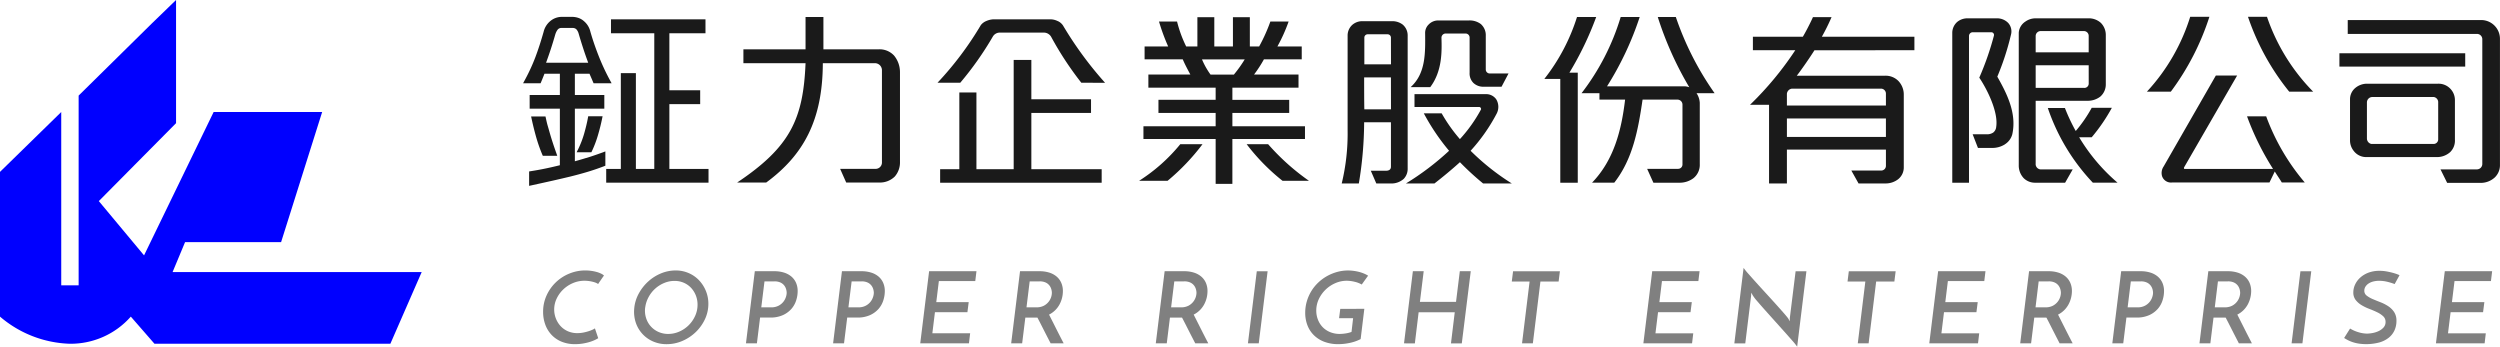
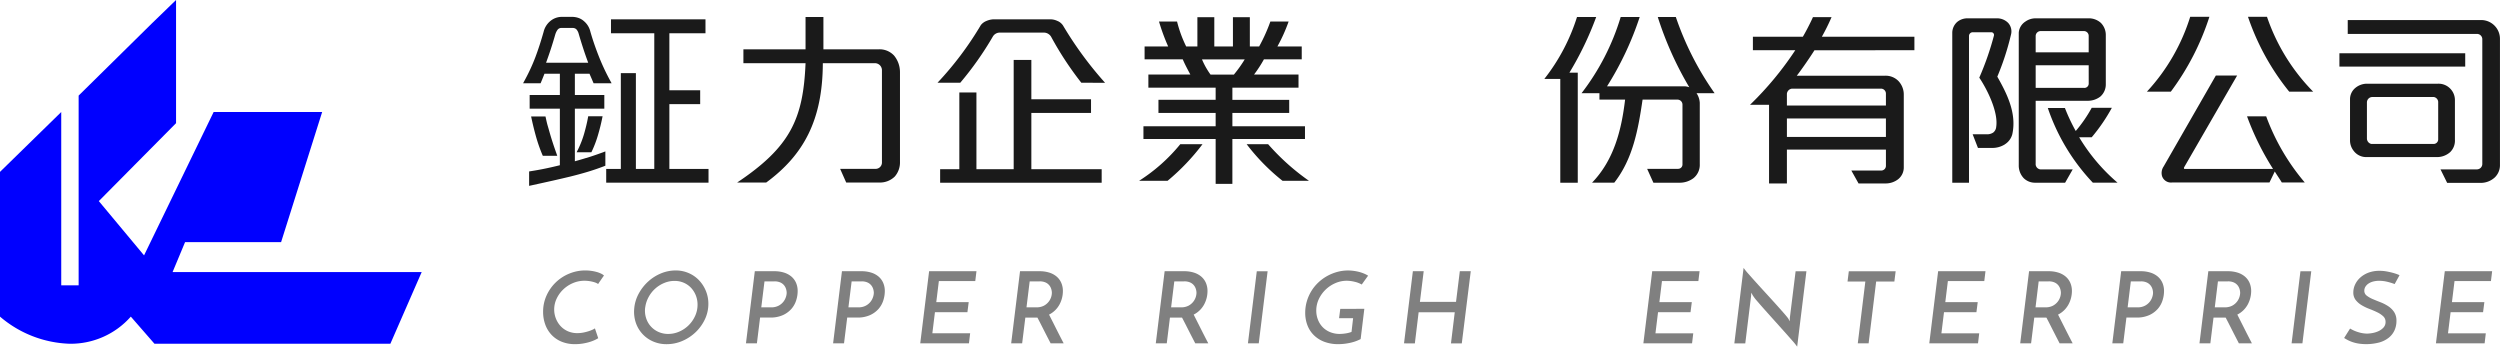
<svg xmlns="http://www.w3.org/2000/svg" width="300.249" height="41.631" viewBox="0 0 300.249 41.631">
  <g id="logo" transform="translate(-627.123 -491.017)">
    <g id="Group_57" data-name="Group 57" transform="translate(689.948 493.036)">
      <path id="Path_146" data-name="Path 146" d="M768.948,525.8c-.117-.323-.239-.678-.363-1.053s-.236-.731-.34-1.087-.2-.708-.3-1.045-.167-.646-.226-.916l-.054-.248h-1.728l.076.348c.167.772.353,1.511.551,2.2a18.507,18.507,0,0,0,.694,1.979l.086.2h1.734Z" transform="translate(-764.977 -509.484)" fill="#1a1a1a" />
      <path id="Path_147" data-name="Path 147" d="M771.426,512.369h0c-.445.138-.905.273-1.369.4v-6.314h3.538v-1.648h-3.538v-2.551h1.76c.048.12.1.238.15.355.083.188.161.372.237.553l.1.233h2.163l-.3-.558a26.1,26.1,0,0,1-1.283-2.8c-.388-.994-.714-1.951-.966-2.842a2.345,2.345,0,0,0-.752-1.239,1.944,1.944,0,0,0-.694-.409,2.421,2.421,0,0,0-.77-.122h-1.164a2.167,2.167,0,0,0-1.458.526,2.4,2.4,0,0,0-.778,1.279c-.315,1.108-.642,2.115-.972,2.994a21.985,21.985,0,0,1-1.189,2.614l-.3.558h2.1l.1-.234c.077-.184.153-.372.23-.564q.068-.17.136-.344h1.849v2.551h-3.629v1.648h3.629v6.789c-.541.135-1.081.26-1.6.369-.6.127-1.2.237-1.773.327l-.32.051v1.731l.46-.1q1.256-.274,2.376-.526c.748-.168,1.469-.338,2.142-.5.688-.171,1.358-.353,1.991-.541s1.3-.414,1.944-.659l.244-.093v-1.718l-.51.188c-.566.209-1.163.41-1.772.6m-3.448-15.409a.567.567,0,0,1,.49-.205h1.278a.644.644,0,0,1,.472.154,1.251,1.251,0,0,1,.271.489c.166.574.35,1.174.548,1.782.188.58.394,1.169.611,1.751h-5.062c.188-.51.374-1.045.554-1.591.19-.578.378-1.192.559-1.826a1.951,1.951,0,0,1,.277-.554" transform="translate(-763.841 -495.42)" fill="#1a1a1a" />
      <path id="Path_148" data-name="Path 148" d="M779.224,521.41l-.048.254c-.1.55-.249,1.153-.429,1.792a11.562,11.562,0,0,1-.715,1.876l-.2.4h1.772l.092-.194a13.091,13.091,0,0,0,.7-1.866c.2-.672.36-1.318.483-1.919l.071-.346Z" transform="translate(-771.405 -509.463)" fill="#1a1a1a" />
      <path id="Path_149" data-name="Path 149" d="M793.148,514.033v-7.778h3.7v-1.671h-3.7V497.74h4.337v-1.672H786.136v1.672h5.2v16.294h-2.209v-11.5h-1.808v11.5h-1.757v1.648H797.85v-1.648Z" transform="translate(-775.582 -495.766)" fill="#1a1a1a" />
      <path id="Path_150" data-name="Path 150" d="M838.718,514.609a2.526,2.526,0,0,1-1.849.731h-3.994l-.73-1.644h4.2a.76.76,0,0,0,.822-.73V501.851a.848.848,0,0,0-.868-.845h-6.231c-.023,6.824-2.3,11.024-6.8,14.334h-3.492c6.391-4.268,7.943-7.646,8.216-14.334h-7.463V499.34h7.463v-3.88h2.146v3.88h6.687a2.36,2.36,0,0,1,1.8.754,3.138,3.138,0,0,1,.708,2.031v10.727a2.568,2.568,0,0,1-.616,1.757" transform="translate(-794.071 -495.437)" fill="#1a1a1a" />
      <path id="Path_151" data-name="Path 151" d="M889.417,503.679a38.974,38.974,0,0,1-3.629-5.523,1.019,1.019,0,0,0-.845-.5H879.6a.969.969,0,0,0-.8.456,38.835,38.835,0,0,1-3.926,5.569H872.14a39.225,39.225,0,0,0,5.2-6.915,1.579,1.579,0,0,1,.662-.5,2.408,2.408,0,0,1,.868-.205h6.755a2,2,0,0,1,.891.183,1.464,1.464,0,0,1,.707.57,43.794,43.794,0,0,0,5.044,6.87Zm-16.958,12.005v-1.62h2.306v-9.221h2.053v9.221h4.474V500.94h2.122v4.724h7.167v1.644h-7.167v6.756h8.445v1.62Z" transform="translate(-822.374 -495.76)" fill="#1a1a1a" />
      <path id="Path_152" data-name="Path 152" d="M928.251,515.16h-3.423a20.752,20.752,0,0,0,4.952-4.4h2.67a26.216,26.216,0,0,1-4.2,4.4m7.783-5.021v5.386h-2.009v-5.386h-8.672V508.61h8.672v-1.6h-6.869v-1.575h6.869v-1.461h-8.079V502.4h5.043c-.319-.594-.662-1.232-.913-1.826H925.49v-1.552h2.83a24.409,24.409,0,0,1-1.1-2.99h2.169a14.7,14.7,0,0,0,1.095,2.99h1.347v-3.515h2.032v3.515H936.1v-3.515h2.031v3.515h1.119a20.422,20.422,0,0,0,1.346-2.99h2.191a19.335,19.335,0,0,1-1.346,2.99h2.922v1.552h-4.542a15.443,15.443,0,0,1-1.186,1.826h5.341v1.575h-7.942v1.461h6.824v1.575h-6.824v1.6h8.719v1.529Zm-3.651-9.563a9.191,9.191,0,0,0,1.027,1.826h2.807a15.36,15.36,0,0,0,1.3-1.826Zm9.677,14.584a24.537,24.537,0,0,1-4.314-4.4h2.579a27.367,27.367,0,0,0,4.907,4.4Z" transform="translate(-850.85 -495.464)" fill="#1a1a1a" />
-       <path id="Path_153" data-name="Path 153" d="M985.229,515.389a2.207,2.207,0,0,1-1.574.548h-1.712l-.661-1.529h1.825c.342,0,.593-.137.593-.479v-5.341h-3.218a45.338,45.338,0,0,1-.638,7.349h-2.055a25.433,25.433,0,0,0,.708-6.368V498.181a1.723,1.723,0,0,1,.57-1.3,1.816,1.816,0,0,1,1.256-.434h3.515a2.036,2.036,0,0,1,1.278.411,1.712,1.712,0,0,1,.593,1.369v15.908a1.737,1.737,0,0,1-.479,1.255M983.7,503.2h-3.218c0,1,0,2.9.023,3.834h3.2Zm0-4.769a.4.4,0,0,0-.41-.411h-2.373a.4.4,0,0,0-.411.411v3.2h3.2Zm11.07,17.505a33.179,33.179,0,0,1-2.784-2.556c-.982.89-2.032,1.757-3.059,2.556H985.5a32.3,32.3,0,0,0,5.182-3.926,25.943,25.943,0,0,1-3.036-4.5h2.145a18.736,18.736,0,0,0,2.192,3.1,17.642,17.642,0,0,0,2.533-3.56.242.242,0,0,0-.205-.3H986.53V505.21h8.514a1.477,1.477,0,0,1,1.3.616,1.756,1.756,0,0,1,.023,1.78,21.135,21.135,0,0,1-3.1,4.405,28.311,28.311,0,0,0,4.952,3.926Zm2.214-11.617H994.86a1.727,1.727,0,0,1-1.255-.456,1.6,1.6,0,0,1-.457-1.232v-4.246a.482.482,0,0,0-.5-.456h-2.4a.5.5,0,0,0-.479.5c.046,1.6.114,3.993-1.346,5.934h-2.351c1.826-1.666,1.758-4.109,1.735-6.527a1.4,1.4,0,0,1,.433-1,1.587,1.587,0,0,1,1.141-.479h3.7a2.231,2.231,0,0,1,1.415.434,1.777,1.777,0,0,1,.594,1.415v4.04a.475.475,0,0,0,.433.479h2.3Z" transform="translate(-879.474 -495.921)" fill="#1a1a1a" />
      <path id="Path_154" data-name="Path 154" d="M1033.763,502.147h1v13.215h-2.1V502.9h-1.917a23.35,23.35,0,0,0,3.926-7.441h2.305a38.392,38.392,0,0,1-3.219,6.688m15.269,2.465a2.284,2.284,0,0,1,.389,1.164v7.349a2.052,2.052,0,0,1-.754,1.689,2.765,2.765,0,0,1-1.734.548h-3.081l-.753-1.667h3.72a.522.522,0,0,0,.524-.548V506a.6.6,0,0,0-.547-.616h-4.245c-.525,3.583-1.164,7.121-3.4,9.974h-2.669c2.625-2.717,3.537-6.3,3.97-9.974h-3.081v-.776h-2.146a28.351,28.351,0,0,0,4.7-9.152h2.282a37.537,37.537,0,0,1-3.925,8.33h9.311a1.716,1.716,0,0,1,.571.114,40.6,40.6,0,0,1-3.789-8.444h2.169a35.951,35.951,0,0,0,4.656,9.152Z" transform="translate(-908.099 -495.437)" fill="#1a1a1a" />
      <path id="Path_155" data-name="Path 155" d="M1092.244,499.481c-.5.8-1.552,2.328-2.123,3.058h10.613a2.148,2.148,0,0,1,1.575.617,2.36,2.36,0,0,1,.662,1.689v8.673a1.8,1.8,0,0,1-.685,1.46,2.438,2.438,0,0,1-1.506.5h-3.241l-.867-1.552h3.538a.565.565,0,0,0,.617-.571v-1.94h-11.892v4.063h-2.145v-9.449h-2.282a38.874,38.874,0,0,0,5.432-6.551h-5.09v-1.62h6c.3-.5.914-1.666,1.21-2.351h2.236a25.068,25.068,0,0,1-1.164,2.351h11.115v1.62Zm8.582,5.181a.6.6,0,0,0-.571-.571h-10.682a.684.684,0,0,0-.639.616v1.415h11.892Zm0,3.013h-11.891v2.214h11.891Z" transform="translate(-937.153 -495.465)" fill="#1a1a1a" />
      <path id="Path_156" data-name="Path 156" d="M1143.691,510.94a2.816,2.816,0,0,1-1.552.434h-1.69l-.638-1.643h1.62a1.334,1.334,0,0,0,.845-.2.958.958,0,0,0,.365-.685c.273-1.758-1.05-4.451-2.031-5.912a34.694,34.694,0,0,0,1.757-5.043.324.324,0,0,0-.3-.411h-2.282a.451.451,0,0,0-.411.456v17.62h-2.009V497.565a1.753,1.753,0,0,1,.593-1.323,1.92,1.92,0,0,1,1.278-.434h3.492a1.859,1.859,0,0,1,1.347.548,1.512,1.512,0,0,1,.342,1.415,31.829,31.829,0,0,1-1.643,5.044c1.164,2.054,2.35,4.405,1.8,6.915a2.033,2.033,0,0,1-.89,1.209m11.457-5.729a2.444,2.444,0,0,1-1.575.5h-6.185v7.532a.645.645,0,0,0,.731.708h3.719l-.913,1.6h-3.583a1.928,1.928,0,0,1-1.392-.547,2.211,2.211,0,0,1-.593-1.575V497.52a1.74,1.74,0,0,1,.8-1.324,2.106,2.106,0,0,1,1.256-.388h6.276a2.153,2.153,0,0,1,1.529.548,2.066,2.066,0,0,1,.593,1.483v5.866a1.935,1.935,0,0,1-.662,1.505m-1.393-7.3a.577.577,0,0,0-.616-.571h-5.158a.6.6,0,0,0-.594.594v1.963h6.367Zm0,3.538h-6.367v2.715h5.8a.521.521,0,0,0,.57-.548Zm.5,14.1a24.366,24.366,0,0,1-5.409-8.97h2.054a21.69,21.69,0,0,0,1.3,2.761,16.285,16.285,0,0,0,1.917-2.784h2.42a21.226,21.226,0,0,1-2.42,3.537h-1.506a22.036,22.036,0,0,0,4.61,5.455Z" transform="translate(-965.723 -495.626)" fill="#1a1a1a" />
      <path id="Path_157" data-name="Path 157" d="M1191.107,504.4h-2.876a23.5,23.5,0,0,0,5.2-8.992h2.306a30.817,30.817,0,0,1-4.633,8.992m13.328,10.91c-.182-.32-.616-.936-.844-1.324l-.639,1.324h-11.709a1.129,1.129,0,0,1-1.187-.753,1.371,1.371,0,0,1,.183-1.164l6.276-10.933h2.556l-6.368,11.024c-.045.091-.023.2.069.2h10.613a32.569,32.569,0,0,1-3.127-6.322h2.3a26.17,26.17,0,0,0,4.633,7.942Zm.89-10.91a29.08,29.08,0,0,1-4.953-8.992h2.282a23.708,23.708,0,0,0,5.546,8.992Z" transform="translate(-993.213 -495.411)" fill="#1a1a1a" />
      <path id="Path_158" data-name="Path 158" d="M1238.541,500.249h15.11v1.6h-15.11Zm18.67,14.9a2.49,2.49,0,0,1-1.781.662h-3.948l-.8-1.62h4.359a.655.655,0,0,0,.662-.685V498.537a.64.64,0,0,0-.662-.616h-15.5v-1.666h16a2.262,2.262,0,0,1,2.282,2.191v15.178a2.042,2.042,0,0,1-.616,1.529m-5.364-3.036a2.369,2.369,0,0,1-1.712.593h-8.49a1.871,1.871,0,0,1-1.392-.753,2.009,2.009,0,0,1-.434-1.278v-4.953a1.763,1.763,0,0,1,.617-1.3,2.194,2.194,0,0,1,1.461-.525h8.489a1.94,1.94,0,0,1,1.324.457,1.963,1.963,0,0,1,.708,1.552v4.725a1.921,1.921,0,0,1-.571,1.483m-1.438-6.048a.632.632,0,0,0-.525-.571h-7.372a.654.654,0,0,0-.662.616v4.359a.675.675,0,0,0,.526.662h7.508a.547.547,0,0,0,.525-.525Z" transform="translate(-1020.404 -495.867)" fill="#1a1a1a" />
-       <path id="Path_159" data-name="Path 159" d="M775.689,569.834a4,4,0,0,1-.437.232,4.758,4.758,0,0,1-.627.233,6.37,6.37,0,0,1-.794.179,5.59,5.59,0,0,1-.914.072,4.176,4.176,0,0,1-1.649-.305,3.439,3.439,0,0,1-1.207-.836,3.57,3.57,0,0,1-.741-1.236,4.423,4.423,0,0,1-.251-1.493,4.682,4.682,0,0,1,.418-1.983,5.093,5.093,0,0,1,2.736-2.623,4.99,4.99,0,0,1,1.911-.376,5.284,5.284,0,0,1,1.356.18,3.116,3.116,0,0,1,.538.2,1.316,1.316,0,0,1,.352.233c-.072.1-.13.176-.173.239s-.09.13-.137.2-.1.146-.161.233-.138.2-.233.346a1.333,1.333,0,0,0-.346-.179,3.564,3.564,0,0,0-.424-.119,4.391,4.391,0,0,0-.448-.073c-.152-.015-.29-.023-.418-.023a3.5,3.5,0,0,0-1.4.287,3.837,3.837,0,0,0-1.158.765,3.668,3.668,0,0,0-.789,1.1,3.054,3.054,0,0,0-.293,1.309,2.951,2.951,0,0,0,.2,1.063,2.853,2.853,0,0,0,.556.908,2.639,2.639,0,0,0,.872.627,2.776,2.776,0,0,0,1.159.233,3.745,3.745,0,0,0,.729-.072,5.447,5.447,0,0,0,.645-.168,4.051,4.051,0,0,0,.484-.191,1.147,1.147,0,0,0,.245-.143Z" transform="translate(-766.667 -531.237)" fill="gray" />
+       <path id="Path_159" data-name="Path 159" d="M775.689,569.834a4,4,0,0,1-.437.232,4.758,4.758,0,0,1-.627.233,6.37,6.37,0,0,1-.794.179,5.59,5.59,0,0,1-.914.072,4.176,4.176,0,0,1-1.649-.305,3.439,3.439,0,0,1-1.207-.836,3.57,3.57,0,0,1-.741-1.236,4.423,4.423,0,0,1-.251-1.493,4.682,4.682,0,0,1,.418-1.983,5.093,5.093,0,0,1,2.736-2.623,4.99,4.99,0,0,1,1.911-.376,5.284,5.284,0,0,1,1.356.18,3.116,3.116,0,0,1,.538.2,1.316,1.316,0,0,1,.352.233c-.072.1-.13.176-.173.239s-.09.13-.137.2-.1.146-.161.233-.138.2-.233.346a1.333,1.333,0,0,0-.346-.179,3.564,3.564,0,0,0-.424-.119,4.391,4.391,0,0,0-.448-.073c-.152-.015-.29-.023-.418-.023a3.5,3.5,0,0,0-1.4.287,3.837,3.837,0,0,0-1.158.765,3.668,3.668,0,0,0-.789,1.1,3.054,3.054,0,0,0-.293,1.309,2.951,2.951,0,0,0,.2,1.063,2.853,2.853,0,0,0,.556.908,2.639,2.639,0,0,0,.872.627,2.776,2.776,0,0,0,1.159.233,3.745,3.745,0,0,0,.729-.072,5.447,5.447,0,0,0,.645-.168,4.051,4.051,0,0,0,.484-.191,1.147,1.147,0,0,0,.245-.143" transform="translate(-766.667 -531.237)" fill="gray" />
      <path id="Path_160" data-name="Path 160" d="M792.873,566.13a4.6,4.6,0,0,1,.556-1.7,5.463,5.463,0,0,1,1.123-1.416,5.269,5.269,0,0,1,1.523-.961,4.558,4.558,0,0,1,1.768-.353,3.846,3.846,0,0,1,1.56.317,3.765,3.765,0,0,1,1.243.865,4.132,4.132,0,0,1,.818,1.273,4.014,4.014,0,0,1,.3,1.547,4.287,4.287,0,0,1-.418,1.869,5.207,5.207,0,0,1-1.111,1.542,5.333,5.333,0,0,1-1.595,1.052,4.714,4.714,0,0,1-1.882.388,3.984,3.984,0,0,1-1.679-.346,3.753,3.753,0,0,1-2.067-2.353,4.174,4.174,0,0,1-.137-1.721m1.3.012a2.9,2.9,0,0,0,.1,1.236,2.688,2.688,0,0,0,1.476,1.692,2.817,2.817,0,0,0,1.189.25,3.273,3.273,0,0,0,1.332-.281,3.689,3.689,0,0,0,1.123-.759,3.735,3.735,0,0,0,.777-1.117,3.213,3.213,0,0,0,.293-1.356,2.972,2.972,0,0,0-.209-1.117,2.9,2.9,0,0,0-.573-.909,2.63,2.63,0,0,0-.872-.608,2.743,2.743,0,0,0-1.105-.221,3.2,3.2,0,0,0-1.249.25,3.739,3.739,0,0,0-1.876,1.7,3.528,3.528,0,0,0-.4,1.242" transform="translate(-779.515 -531.237)" fill="gray" />
      <path id="Path_161" data-name="Path 161" d="M822.083,570.566l1.063-8.662h2.366a3.782,3.782,0,0,1,1.135.162,2.542,2.542,0,0,1,.878.466,2.089,2.089,0,0,1,.568.753,2.455,2.455,0,0,1,.2,1.021,3.642,3.642,0,0,1-.179,1.1,2.844,2.844,0,0,1-.573,1.022,3.038,3.038,0,0,1-1.022.747,3.592,3.592,0,0,1-1.523.293H823.78l-.382,3.094Zm1.84-4.324h1.183a1.872,1.872,0,0,0,.884-.191,1.819,1.819,0,0,0,.573-.46,1.787,1.787,0,0,0,.311-.568,1.741,1.741,0,0,0,.1-.514,1.647,1.647,0,0,0-.072-.46,1.309,1.309,0,0,0-.239-.454,1.215,1.215,0,0,0-.448-.34,1.666,1.666,0,0,0-.711-.132h-1.195Z" transform="translate(-795.319 -531.349)" fill="gray" />
      <path id="Path_162" data-name="Path 162" d="M844.859,570.566l1.063-8.662h2.366a3.775,3.775,0,0,1,1.135.162,2.54,2.54,0,0,1,.879.466,2.086,2.086,0,0,1,.567.753,2.447,2.447,0,0,1,.2,1.021,3.655,3.655,0,0,1-.179,1.1,2.859,2.859,0,0,1-.573,1.022,3.036,3.036,0,0,1-1.022.747,3.592,3.592,0,0,1-1.523.293h-1.219l-.382,3.094Zm1.84-4.324h1.183a1.872,1.872,0,0,0,.884-.191,1.818,1.818,0,0,0,.573-.46,1.8,1.8,0,0,0,.311-.568,1.741,1.741,0,0,0,.1-.514,1.649,1.649,0,0,0-.072-.46,1.318,1.318,0,0,0-.239-.454,1.219,1.219,0,0,0-.448-.34,1.668,1.668,0,0,0-.711-.132h-1.195Z" transform="translate(-807.629 -531.349)" fill="gray" />
      <path id="Path_163" data-name="Path 163" d="M867.635,570.567,868.7,561.9h5.687l-.143,1.183h-4.373l-.311,2.533h3.895l-.155,1.207h-3.9l-.311,2.533h4.54l-.143,1.207Z" transform="translate(-819.939 -531.349)" fill="gray" />
      <path id="Path_164" data-name="Path 164" d="M891.4,570.566l1.063-8.662h2.366a3.777,3.777,0,0,1,1.135.162,2.538,2.538,0,0,1,.878.466,2.089,2.089,0,0,1,.568.753,2.449,2.449,0,0,1,.2,1.021,3.391,3.391,0,0,1-.388,1.559,2.96,2.96,0,0,1-.514.7,2.9,2.9,0,0,1-.759.549q.383.753.842,1.667t.914,1.786h-1.565c-.127-.246-.261-.505-.4-.776s-.277-.539-.412-.806l-.4-.789q-.2-.388-.376-.722H893.1l-.382,3.094Zm1.84-4.324h1.183a1.908,1.908,0,0,0,.884-.186,1.8,1.8,0,0,0,.98-1.548,1.645,1.645,0,0,0-.072-.46,1.318,1.318,0,0,0-.239-.454,1.222,1.222,0,0,0-.448-.34,1.668,1.668,0,0,0-.711-.132h-1.195Z" transform="translate(-832.783 -531.349)" fill="gray" />
      <path id="Path_165" data-name="Path 165" d="M929.2,570.566l1.063-8.662h2.366a3.777,3.777,0,0,1,1.135.162,2.537,2.537,0,0,1,.878.466,2.087,2.087,0,0,1,.568.753,2.447,2.447,0,0,1,.2,1.021,3.391,3.391,0,0,1-.388,1.559,2.96,2.96,0,0,1-.514.7,2.9,2.9,0,0,1-.759.549q.383.753.842,1.667t.914,1.786h-1.565c-.127-.246-.261-.505-.4-.776s-.277-.539-.412-.806l-.4-.789q-.2-.388-.376-.722H930.9l-.382,3.094Zm1.84-4.324h1.183a1.908,1.908,0,0,0,.884-.186,1.8,1.8,0,0,0,.98-1.548,1.647,1.647,0,0,0-.072-.46,1.318,1.318,0,0,0-.239-.454,1.22,1.22,0,0,0-.448-.34,1.664,1.664,0,0,0-.71-.132h-1.195Z" transform="translate(-853.215 -531.349)" fill="gray" />
      <path id="Path_166" data-name="Path 166" d="M954.342,561.906h1.3l-1.064,8.662h-1.3Z" transform="translate(-866.227 -531.35)" fill="gray" />
      <path id="Path_167" data-name="Path 167" d="M975.351,566.308l-.442,3.633a4.984,4.984,0,0,1-1.255.448,6.541,6.541,0,0,1-1.434.161,4.656,4.656,0,0,1-1.667-.281,3.591,3.591,0,0,1-1.249-.783,3.325,3.325,0,0,1-.783-1.194,4.123,4.123,0,0,1-.269-1.505,4.893,4.893,0,0,1,.2-1.4,5.043,5.043,0,0,1,1.386-2.252,5.289,5.289,0,0,1,1.057-.771,5.5,5.5,0,0,1,1.207-.489,4.892,4.892,0,0,1,1.29-.173,5.12,5.12,0,0,1,.639.042,5.744,5.744,0,0,1,.645.119,4.471,4.471,0,0,1,.61.2,3.241,3.241,0,0,1,.519.263l-.765,1.063a3,3,0,0,0-.848-.328,4.067,4.067,0,0,0-.968-.125,3.388,3.388,0,0,0-1.338.281,3.9,3.9,0,0,0-1.171.771,3.857,3.857,0,0,0-.824,1.141,3.211,3.211,0,0,0-.311,1.4,2.956,2.956,0,0,0,.2,1.081,2.676,2.676,0,0,0,.562.891,2.61,2.61,0,0,0,.89.6,2.985,2.985,0,0,0,1.171.221,4.947,4.947,0,0,0,.663-.054,3.532,3.532,0,0,0,.747-.186l.191-1.649h-1.685l.143-1.123Z" transform="translate(-874.321 -531.237)" fill="gray" />
      <path id="Path_168" data-name="Path 168" d="M994.072,570.567l1.063-8.663h1.3l-.454,3.68h4.337l.454-3.68h1.315q-.024.156-.072.58t-.126,1.01q-.077.586-.161,1.3t-.18,1.446c-.064.49-.124.971-.179,1.446s-.109.905-.161,1.3-.094.727-.126,1.01-.056.476-.072.58h-1.3l.454-3.74h-4.337l-.454,3.74Z" transform="translate(-888.275 -531.349)" fill="gray" />
-       <path id="Path_169" data-name="Path 169" d="M1028.012,561.906l-.155,1.241h-2.186l-.908,7.421h-1.3l.908-7.421h-2.139l.155-1.241Z" transform="translate(-903.493 -531.35)" fill="gray" />
      <path id="Path_170" data-name="Path 170" d="M1056.627,570.567l1.063-8.663h5.687l-.144,1.183h-4.373l-.31,2.533h3.894l-.155,1.207h-3.9l-.311,2.533h4.54l-.143,1.207Z" transform="translate(-922.084 -531.349)" fill="gray" />
      <path id="Path_171" data-name="Path 171" d="M1089.054,561.427l-1.111,9.056a8.071,8.071,0,0,0-.561-.693q-.418-.477-.968-1.093l-1.165-1.3q-.616-.686-1.165-1.3t-.956-1.093a5.223,5.223,0,0,1-.526-.692l-.18-.311-.011.382-.7,5.711h-1.314l1.111-9.069a7.821,7.821,0,0,0,.561.693q.419.478.968,1.087t1.165,1.278q.614.669,1.158,1.273t.956,1.075q.413.471.556.675l.18.334.011-.406.693-5.6Z" transform="translate(-934.929 -530.871)" fill="gray" />
      <path id="Path_172" data-name="Path 172" d="M1115.761,561.906l-.155,1.241h-2.186l-.907,7.421h-1.3l.907-7.421h-2.139l.155-1.241Z" transform="translate(-950.919 -531.35)" fill="gray" />
      <path id="Path_173" data-name="Path 173" d="M1131.351,570.567l1.063-8.663h5.687l-.144,1.183h-4.373l-.31,2.533h3.894l-.155,1.207h-3.895l-.311,2.533h4.54l-.143,1.207Z" transform="translate(-962.47 -531.349)" fill="gray" />
      <path id="Path_174" data-name="Path 174" d="M1155.115,570.566l1.064-8.662h2.365a3.772,3.772,0,0,1,1.135.162,2.529,2.529,0,0,1,.878.466,2.088,2.088,0,0,1,.568.753,2.447,2.447,0,0,1,.2,1.021,3.432,3.432,0,0,1-.1.783,3.383,3.383,0,0,1-.294.776,2.933,2.933,0,0,1-.514.7,2.9,2.9,0,0,1-.758.549q.382.753.842,1.667t.915,1.786h-1.566c-.128-.246-.261-.505-.4-.776s-.276-.539-.412-.806l-.4-.789c-.131-.259-.257-.5-.377-.722h-1.457l-.382,3.094Zm1.84-4.324h1.183a1.905,1.905,0,0,0,.884-.186,1.8,1.8,0,0,0,.98-1.548,1.672,1.672,0,0,0-.071-.46,1.343,1.343,0,0,0-.24-.454,1.22,1.22,0,0,0-.448-.34,1.67,1.67,0,0,0-.71-.132h-1.2Z" transform="translate(-975.314 -531.349)" fill="gray" />
      <path id="Path_175" data-name="Path 175" d="M1179.19,570.566l1.064-8.662h2.365a3.778,3.778,0,0,1,1.135.162,2.531,2.531,0,0,1,.878.466,2.084,2.084,0,0,1,.568.753,2.449,2.449,0,0,1,.2,1.021,3.658,3.658,0,0,1-.18,1.1,2.845,2.845,0,0,1-.573,1.022,3.022,3.022,0,0,1-1.021.747,3.587,3.587,0,0,1-1.524.293h-1.218l-.382,3.094Zm1.84-4.324h1.183a1.871,1.871,0,0,0,.884-.191,1.8,1.8,0,0,0,.573-.46,1.757,1.757,0,0,0,.311-.568,1.71,1.71,0,0,0,.1-.514,1.676,1.676,0,0,0-.071-.46,1.327,1.327,0,0,0-.24-.454,1.224,1.224,0,0,0-.448-.34,1.667,1.667,0,0,0-.71-.132h-1.2Z" transform="translate(-988.326 -531.349)" fill="gray" />
      <path id="Path_176" data-name="Path 176" d="M1201.966,570.566l1.064-8.662h2.365a3.778,3.778,0,0,1,1.135.162,2.533,2.533,0,0,1,.878.466,2.087,2.087,0,0,1,.568.753,2.447,2.447,0,0,1,.2,1.021,3.406,3.406,0,0,1-.1.783,3.359,3.359,0,0,1-.293.776,2.971,2.971,0,0,1-.514.7,2.891,2.891,0,0,1-.759.549q.383.753.842,1.667t.914,1.786h-1.566c-.127-.246-.261-.505-.4-.776s-.277-.539-.412-.806-.269-.531-.4-.789-.256-.5-.376-.722h-1.458l-.382,3.094Zm1.84-4.324h1.183a1.906,1.906,0,0,0,.884-.186,1.8,1.8,0,0,0,.98-1.548,1.659,1.659,0,0,0-.071-.46,1.334,1.334,0,0,0-.239-.454,1.226,1.226,0,0,0-.448-.34,1.667,1.667,0,0,0-.71-.132h-1.2Z" transform="translate(-1000.636 -531.349)" fill="gray" />
      <path id="Path_177" data-name="Path 177" d="M1227.106,561.906h1.3l-1.063,8.662h-1.3Z" transform="translate(-1013.649 -531.35)" fill="gray" />
      <path id="Path_178" data-name="Path 178" d="M1246.426,562.327l-.585,1.063a7.052,7.052,0,0,0-.937-.286,4.126,4.126,0,0,0-.915-.107,2.833,2.833,0,0,0-.729.089,1.816,1.816,0,0,0-.568.25,1.259,1.259,0,0,0-.364.377.883.883,0,0,0-.131.466.724.724,0,0,0,.287.6,3.17,3.17,0,0,0,.717.412q.43.185.926.377a4.9,4.9,0,0,1,.926.471,2.521,2.521,0,0,1,.717.7,1.871,1.871,0,0,1,.287,1.07,2.72,2.72,0,0,1-.233,1.135,2.406,2.406,0,0,1-.687.884,3.214,3.214,0,0,1-1.135.574,6.2,6.2,0,0,1-2.515.132,4.637,4.637,0,0,1-.735-.185,4.058,4.058,0,0,1-.568-.245c-.163-.088-.3-.167-.411-.239l.716-1.135a4.078,4.078,0,0,0,1,.442,3.636,3.636,0,0,0,1.04.168,3.791,3.791,0,0,0,.633-.066,2.961,2.961,0,0,0,.735-.227,1.893,1.893,0,0,0,.6-.431.964.964,0,0,0,.251-.687.885.885,0,0,0-.287-.675,2.89,2.89,0,0,0-.717-.477q-.43-.209-.932-.4a5.891,5.891,0,0,1-.932-.447,2.582,2.582,0,0,1-.716-.622,1.449,1.449,0,0,1-.287-.925,2.216,2.216,0,0,1,.209-.926,2.585,2.585,0,0,1,.609-.831,3.078,3.078,0,0,1,.986-.6,3.73,3.73,0,0,1,1.35-.227,4.663,4.663,0,0,1,.83.072q.4.072.729.161t.55.173a2.345,2.345,0,0,1,.281.12" transform="translate(-1021.069 -531.293)" fill="gray" />
      <path id="Path_179" data-name="Path 179" d="M1263.768,570.567l1.063-8.663h5.687l-.144,1.183H1266l-.31,2.533h3.894l-.155,1.207h-3.9l-.311,2.533h4.54l-.143,1.207Z" transform="translate(-1034.038 -531.349)" fill="gray" />
    </g>
    <path id="Path_180" data-name="Path 180" d="M634.477,504.471l-7.354,7.188v17.383a13.5,13.5,0,0,0,8.357,3.259,9.622,9.622,0,0,0,7.354-3.259l2.841,3.259h28.331l3.761-8.608H647.849l1.5-3.593h11.533l4.931-15.629H652.78l-8.357,17.217-5.432-6.519,9.276-9.36V491.017l-2.925,2.832-8.775,8.648v22.785h-2.089Z" transform="translate(0 0)" fill="blue" />
  </g>
</svg>